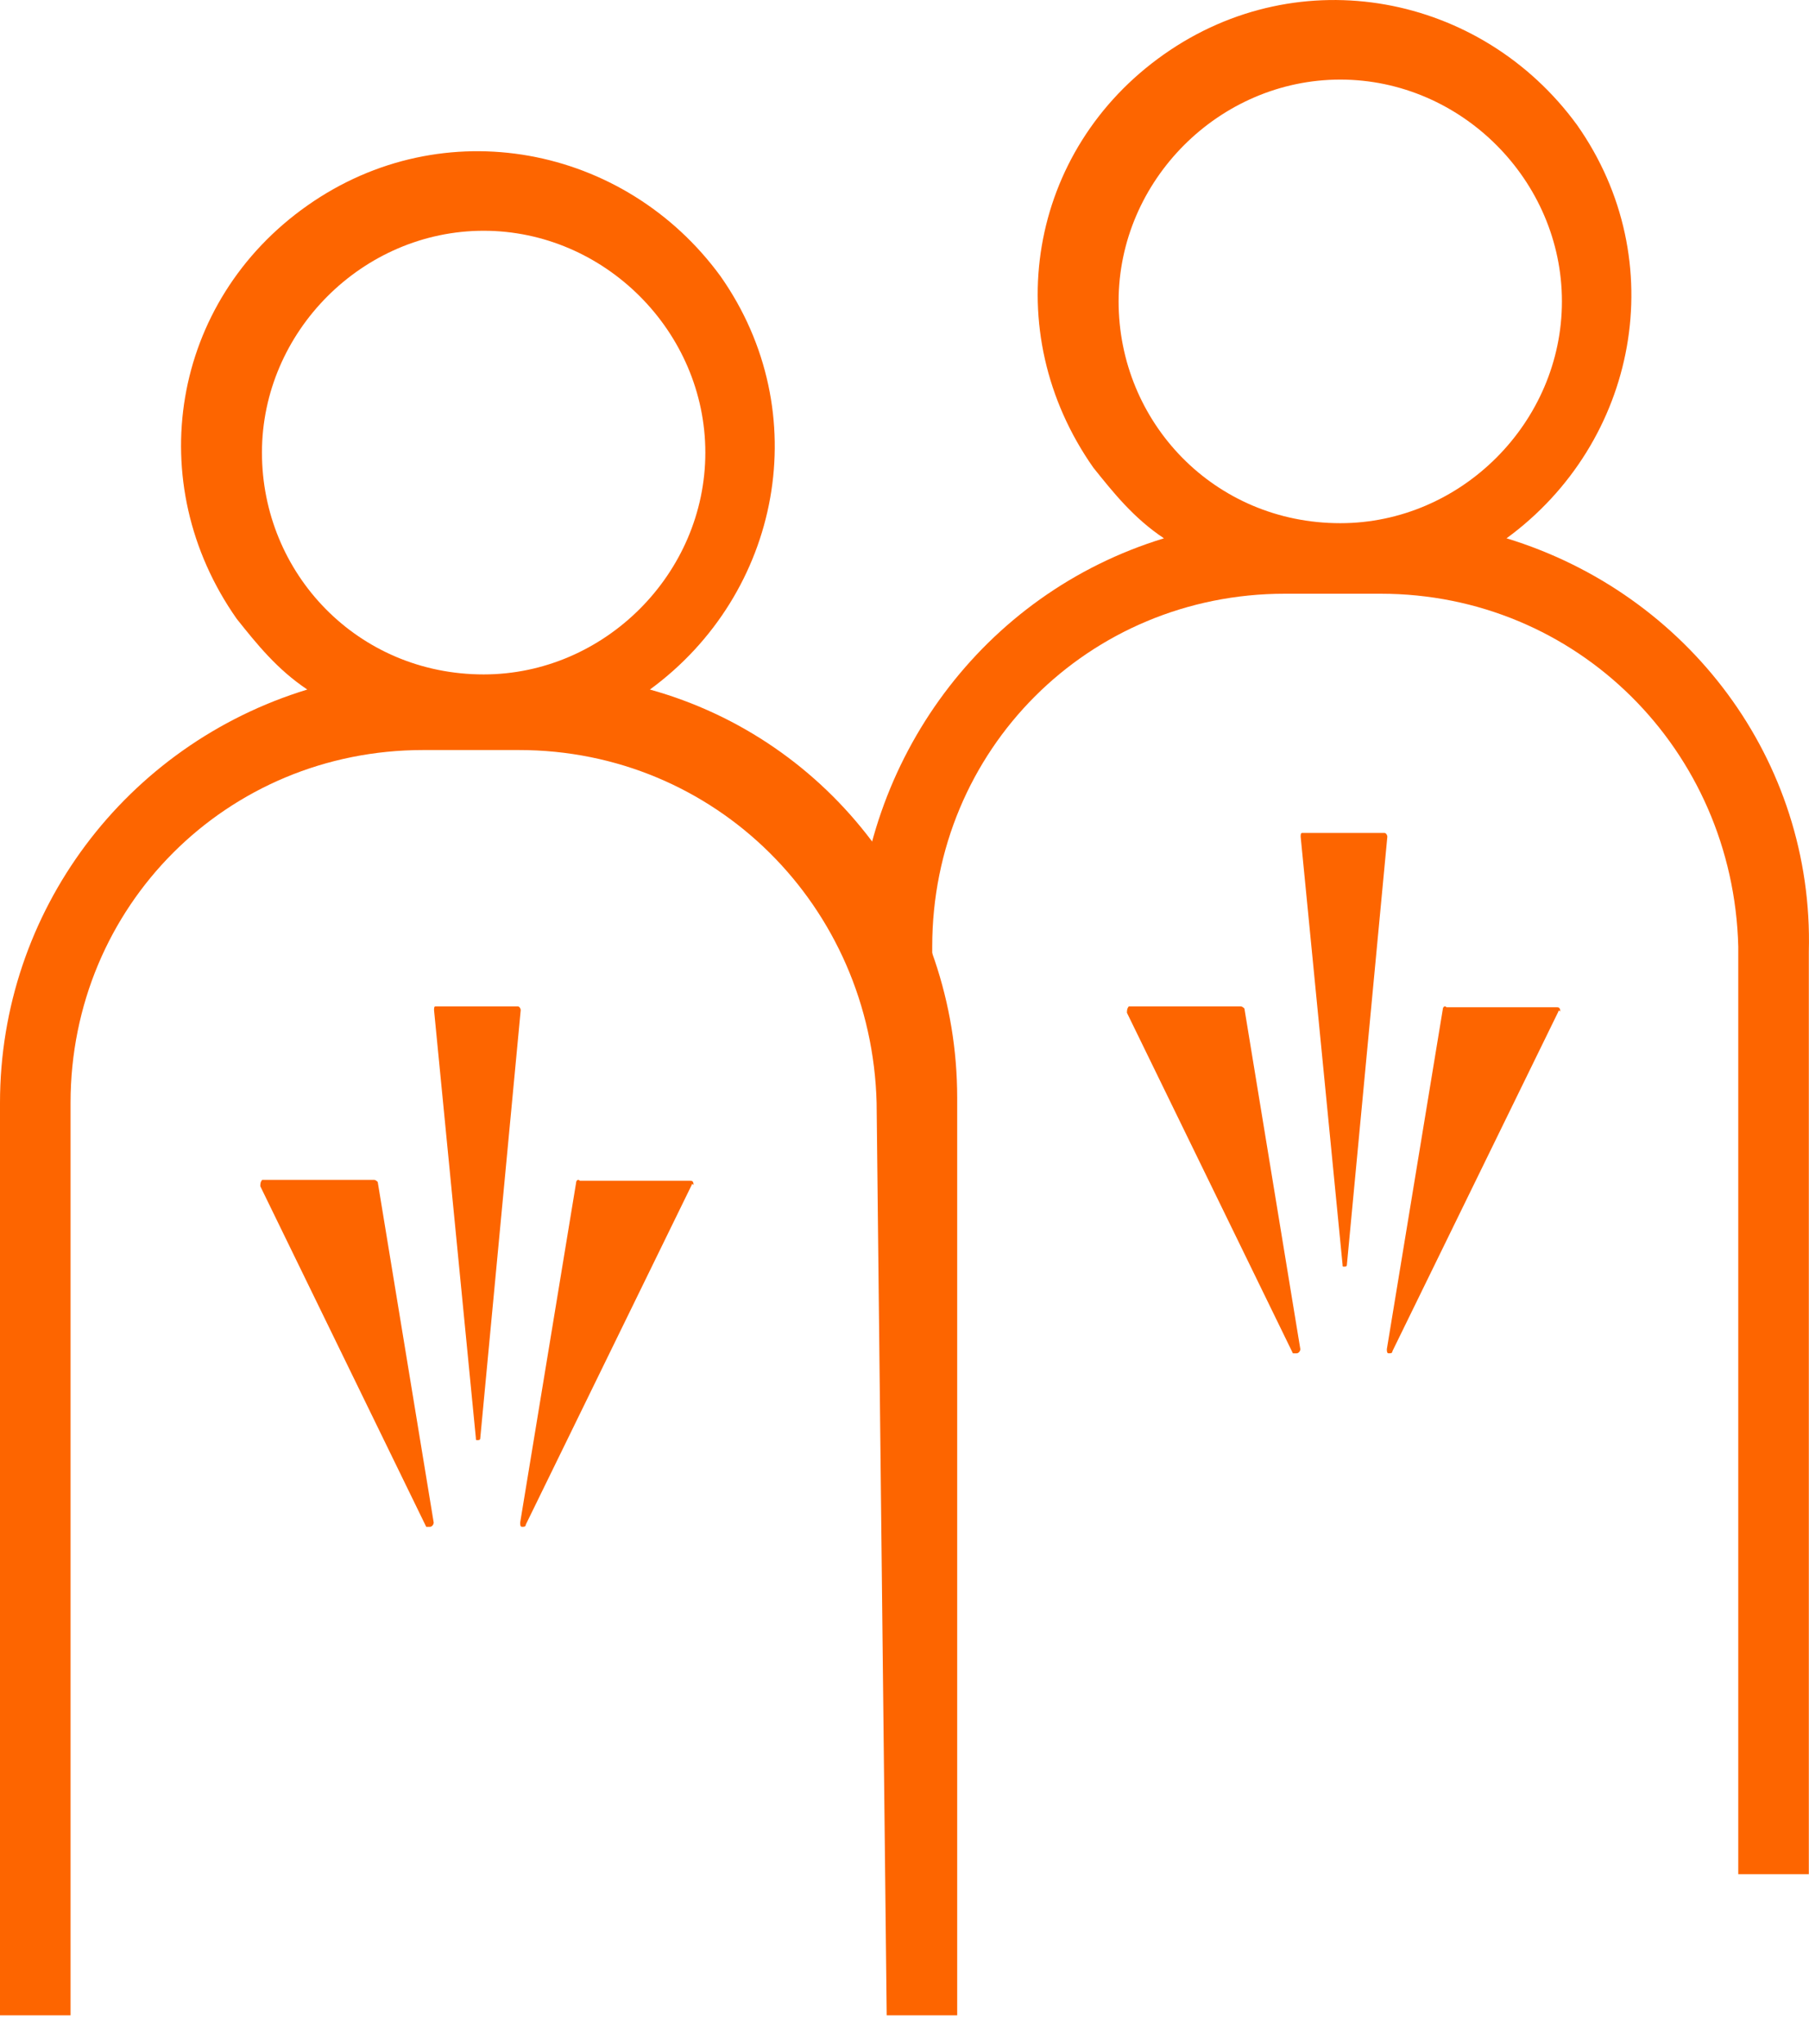
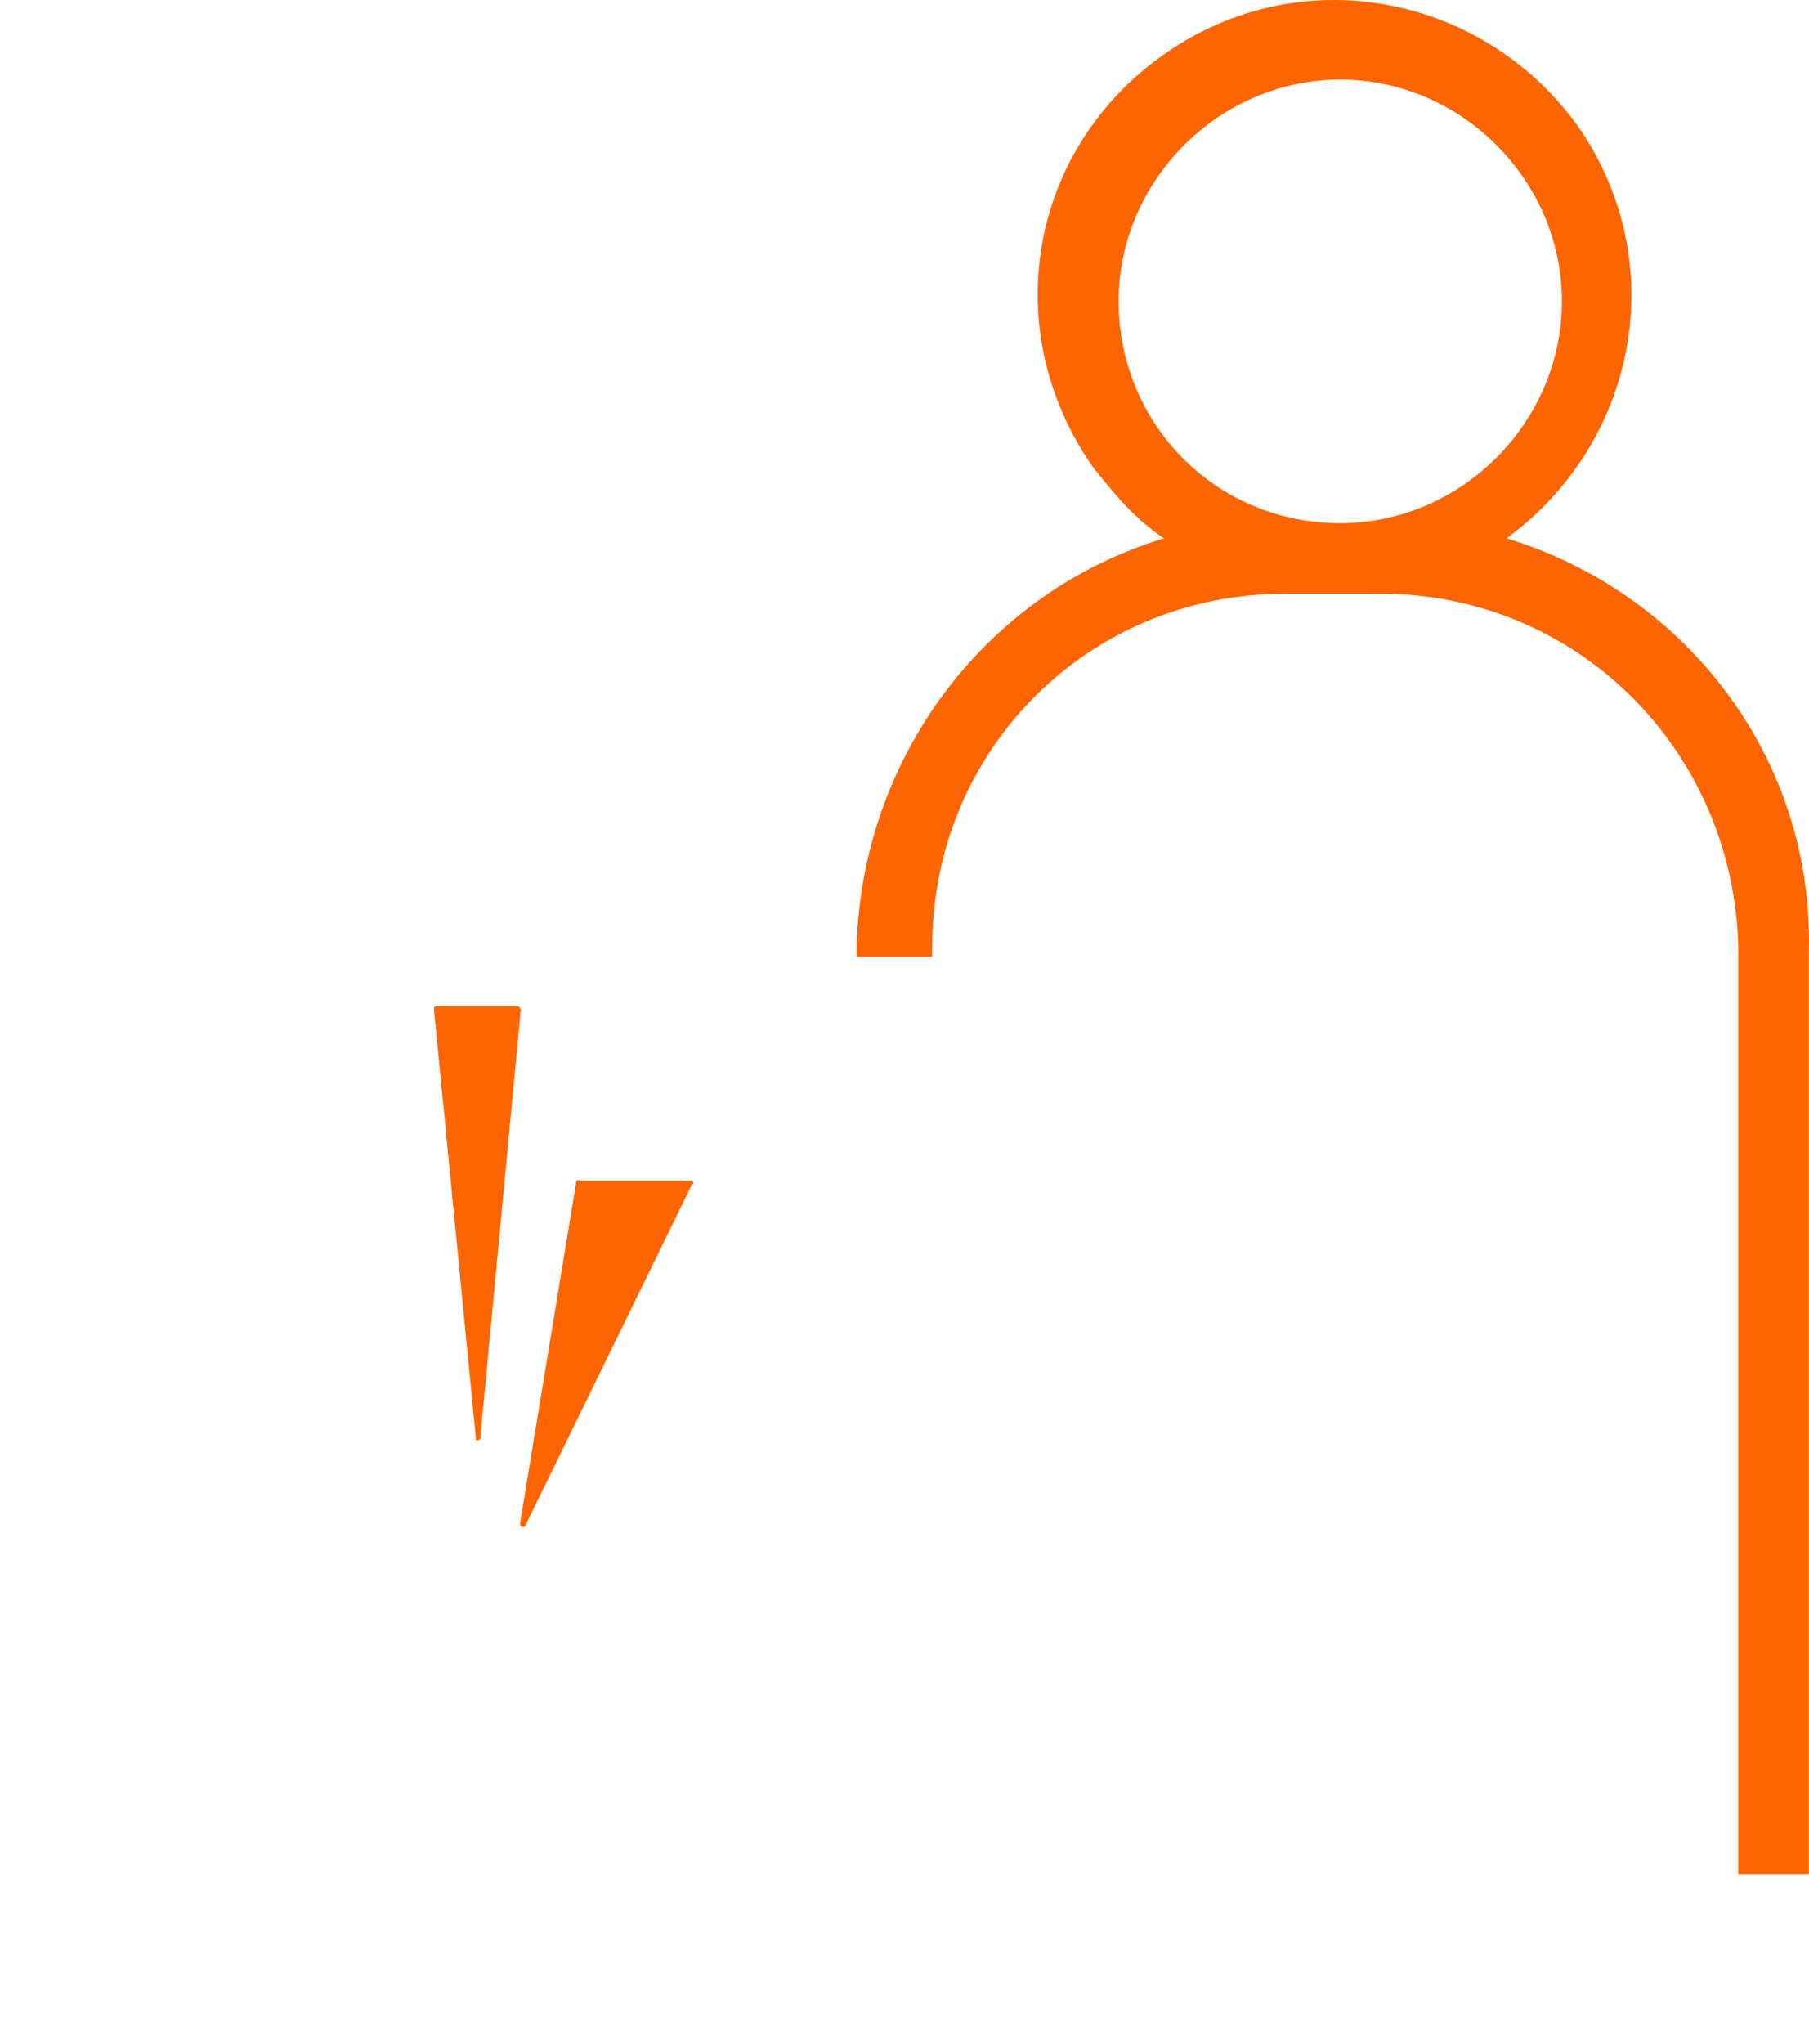
<svg xmlns="http://www.w3.org/2000/svg" width="31" height="35" viewBox="0 0 31 35" fill="none">
-   <path d="M7.304 26.148L4.461 20.316C4.461 20.279 4.461 20.243 4.493 20.206H4.525H6.41C6.442 20.206 6.473 20.243 6.473 20.243L7.432 26.075C7.432 26.111 7.4 26.148 7.368 26.148C7.336 26.148 7.304 26.148 7.304 26.148Z" fill="#FD6500" />
  <path d="M8.155 24.63L7.438 17.301C7.438 17.268 7.438 17.235 7.462 17.235H8.873C8.898 17.235 8.923 17.268 8.923 17.301L8.23 24.63C8.23 24.663 8.205 24.663 8.18 24.663C8.155 24.663 8.155 24.663 8.155 24.63Z" fill="#FD6500" />
-   <path d="M11.853 20.294L9.01 26.111C9.01 26.148 8.978 26.148 8.946 26.148C8.914 26.148 8.914 26.111 8.914 26.075L9.872 20.258C9.872 20.221 9.904 20.185 9.936 20.221H11.821C11.853 20.221 11.885 20.221 11.885 20.294C11.853 20.258 11.853 20.294 11.853 20.294Z" fill="#FD6500" />
-   <path d="M22.156 23.177L19.312 17.345C19.312 17.309 19.312 17.272 19.344 17.235H19.376H21.261C21.293 17.235 21.325 17.272 21.325 17.272L22.283 23.104C22.283 23.14 22.252 23.177 22.22 23.177C22.188 23.177 22.156 23.177 22.156 23.177Z" fill="#FD6500" />
-   <path d="M23.007 21.659L22.289 14.331C22.289 14.298 22.289 14.265 22.314 14.265H23.725C23.75 14.265 23.774 14.298 23.774 14.331L23.081 21.659C23.081 21.692 23.057 21.692 23.032 21.692C23.007 21.692 23.007 21.692 23.007 21.659Z" fill="#FD6500" />
-   <path d="M26.705 17.324L23.861 23.141C23.861 23.177 23.829 23.177 23.798 23.177C23.766 23.177 23.766 23.141 23.766 23.104L24.724 17.287C24.724 17.25 24.756 17.214 24.788 17.25H26.673C26.705 17.25 26.737 17.25 26.737 17.324C26.705 17.287 26.705 17.324 26.705 17.324Z" fill="#FD6500" />
-   <path d="M15.195 34.514H16.403V18.802C16.403 15.521 14.245 12.672 11.137 11.809C13.382 10.168 13.986 7.06 12.346 4.729C10.705 2.485 7.597 1.88 5.266 3.521C2.935 5.161 2.417 8.269 4.058 10.6C4.403 11.032 4.748 11.463 5.266 11.809C2.158 12.758 0 15.607 0 18.888V34.514H1.209V18.888C1.209 15.521 3.885 12.845 7.252 12.845H8.892C12.259 12.845 14.936 15.521 15.022 18.888L15.195 34.514ZM4.489 7.751C4.489 5.679 6.216 3.952 8.288 3.952C10.36 3.952 12.087 5.679 12.087 7.751C12.087 9.823 10.36 11.55 8.288 11.55C6.13 11.55 4.489 9.823 4.489 7.751Z" fill="#FD6500" />
+   <path d="M11.853 20.294L9.01 26.111C9.01 26.148 8.978 26.148 8.946 26.148C8.914 26.148 8.914 26.111 8.914 26.075L9.872 20.258C9.872 20.221 9.904 20.185 9.936 20.221H11.821C11.853 20.221 11.885 20.221 11.885 20.294C11.853 20.258 11.853 20.294 11.853 20.294" fill="#FD6500" />
  <path d="M25.817 9.219C28.061 7.579 28.666 4.471 27.025 2.14C25.385 -0.105 22.277 -0.709 19.946 0.931C17.615 2.571 17.097 5.679 18.737 8.01C19.083 8.442 19.428 8.874 19.946 9.219C16.838 10.168 14.766 13.018 14.68 16.212V16.384H15.975V16.212C15.975 12.845 18.651 10.168 22.018 10.168H23.658C27.025 10.168 29.702 12.845 29.788 16.212V32.097H30.997V16.298C31.083 13.018 28.925 10.168 25.817 9.219ZM19.169 5.161C19.169 3.089 20.896 1.363 22.968 1.363C25.04 1.363 26.766 3.089 26.766 5.161C26.766 7.233 25.04 8.96 22.968 8.96C20.809 8.96 19.169 7.233 19.169 5.161Z" fill="#FD6500" />
</svg>